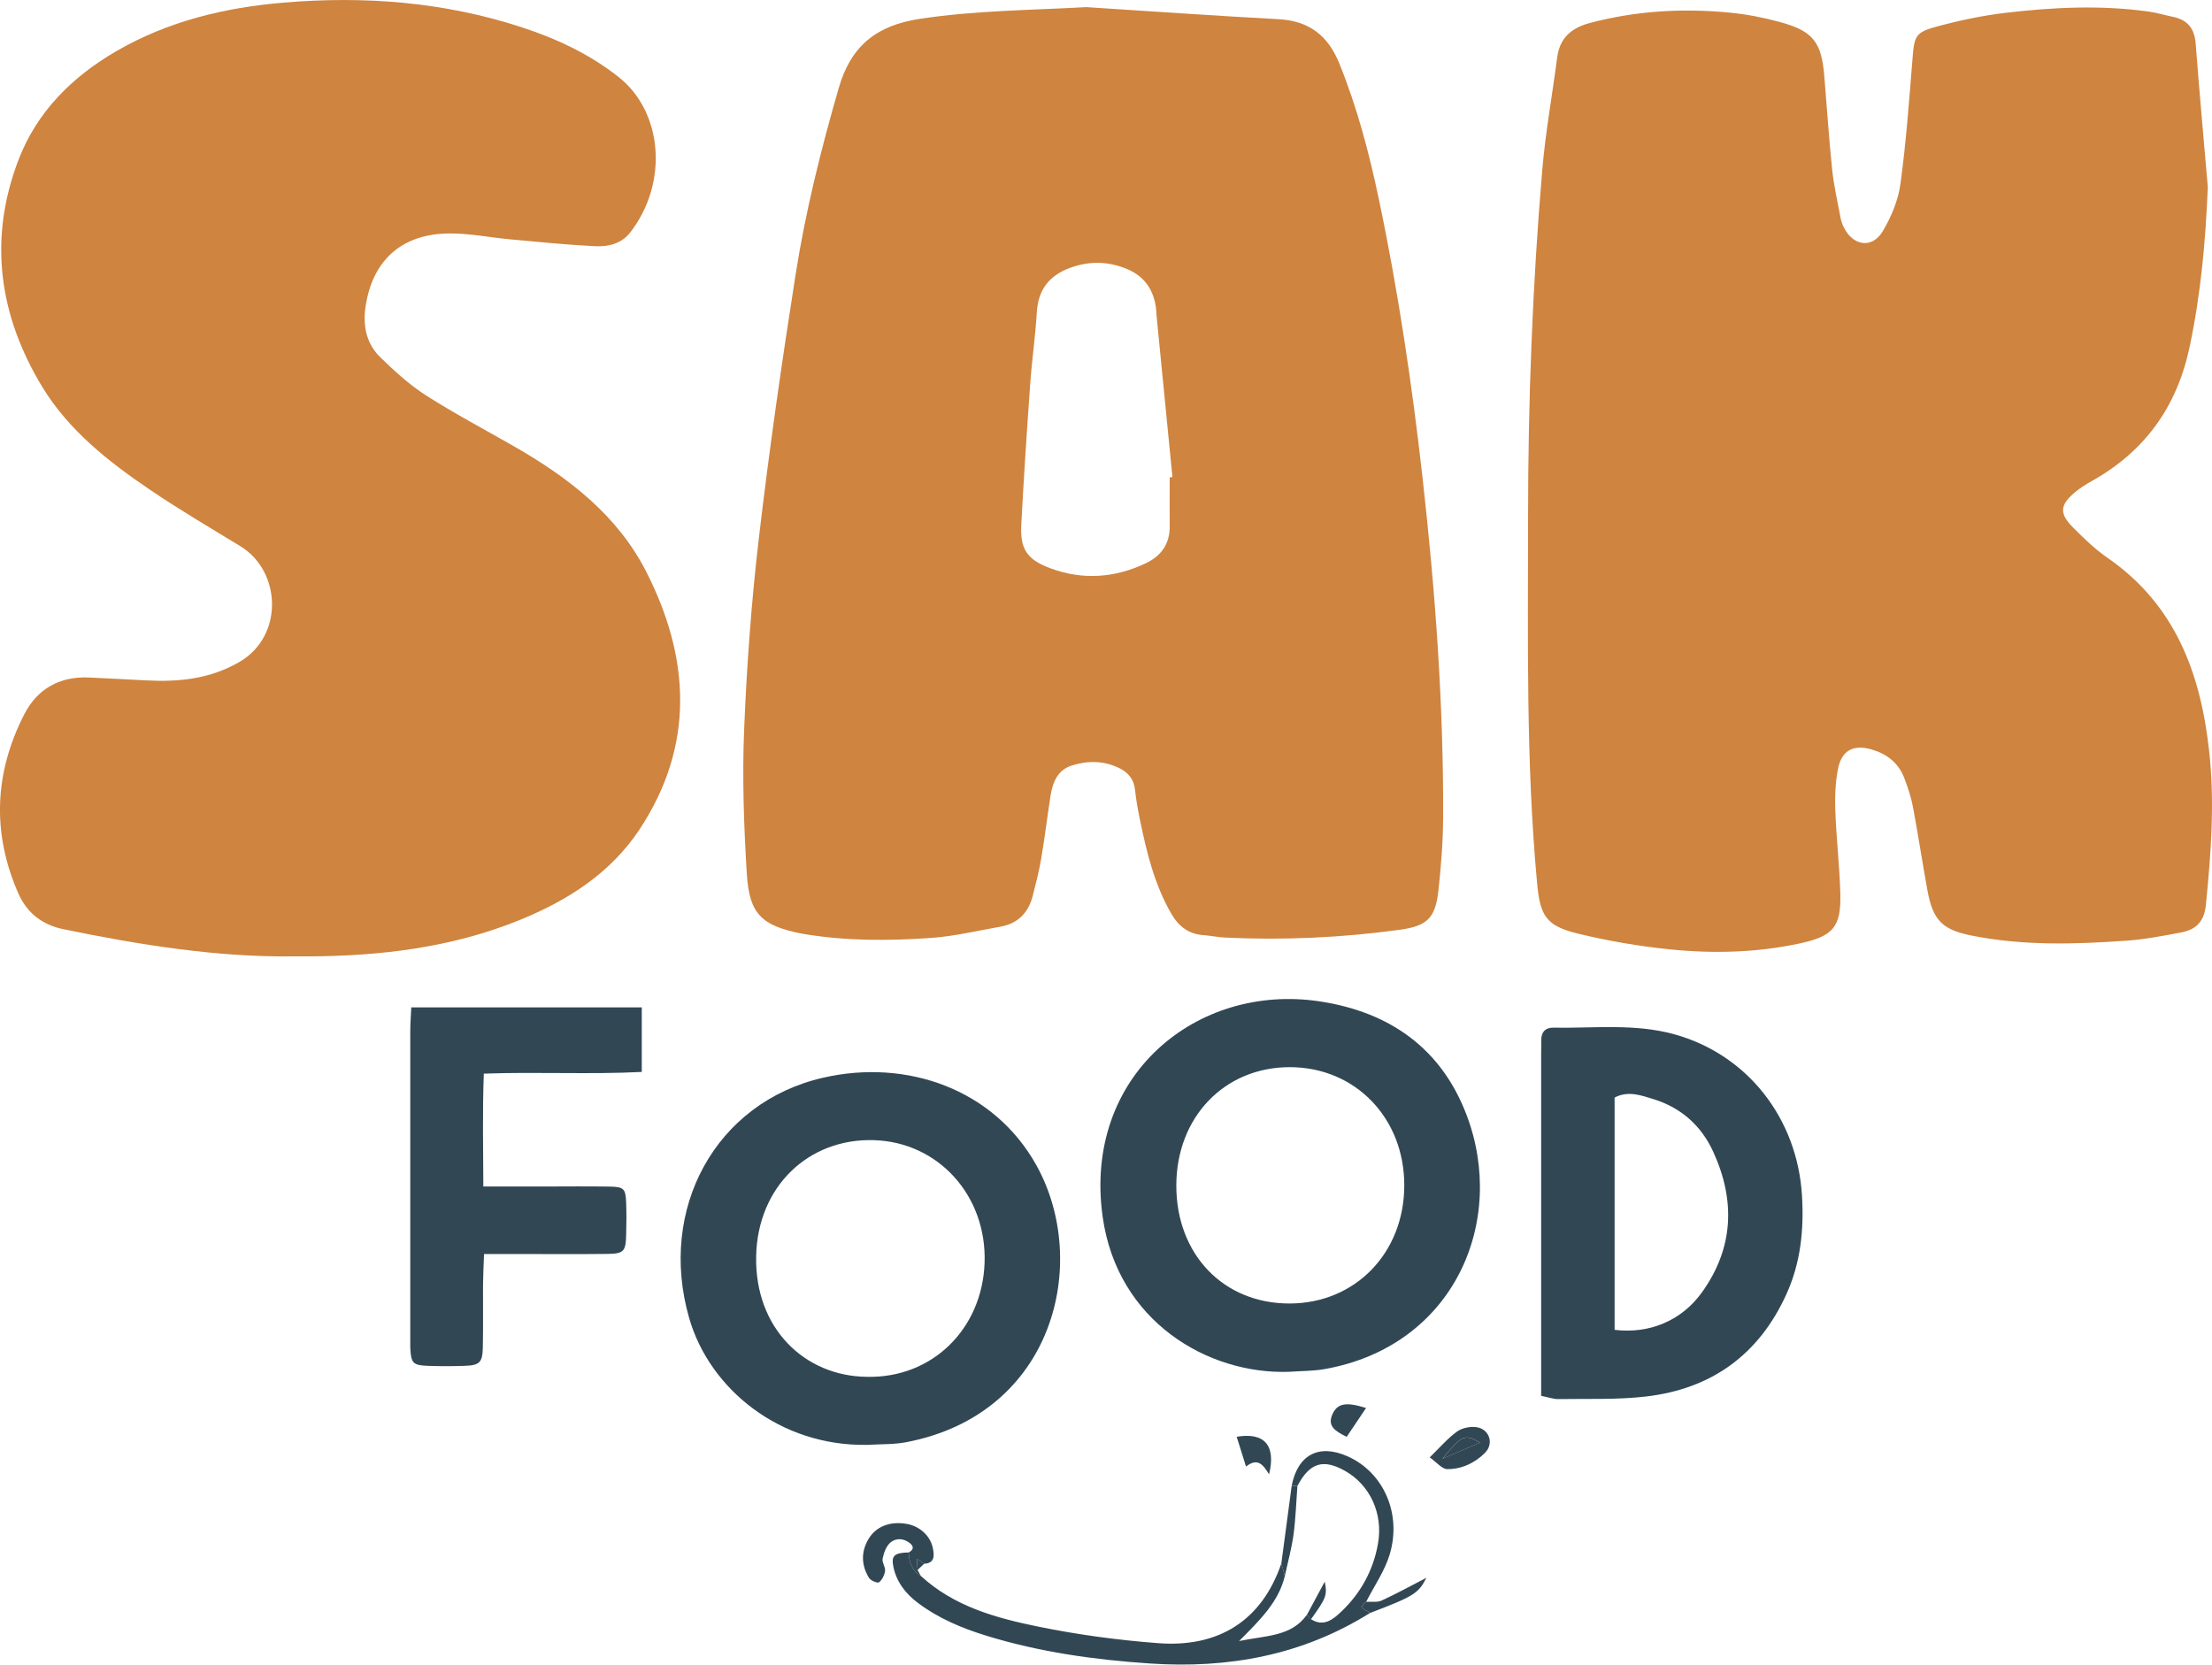
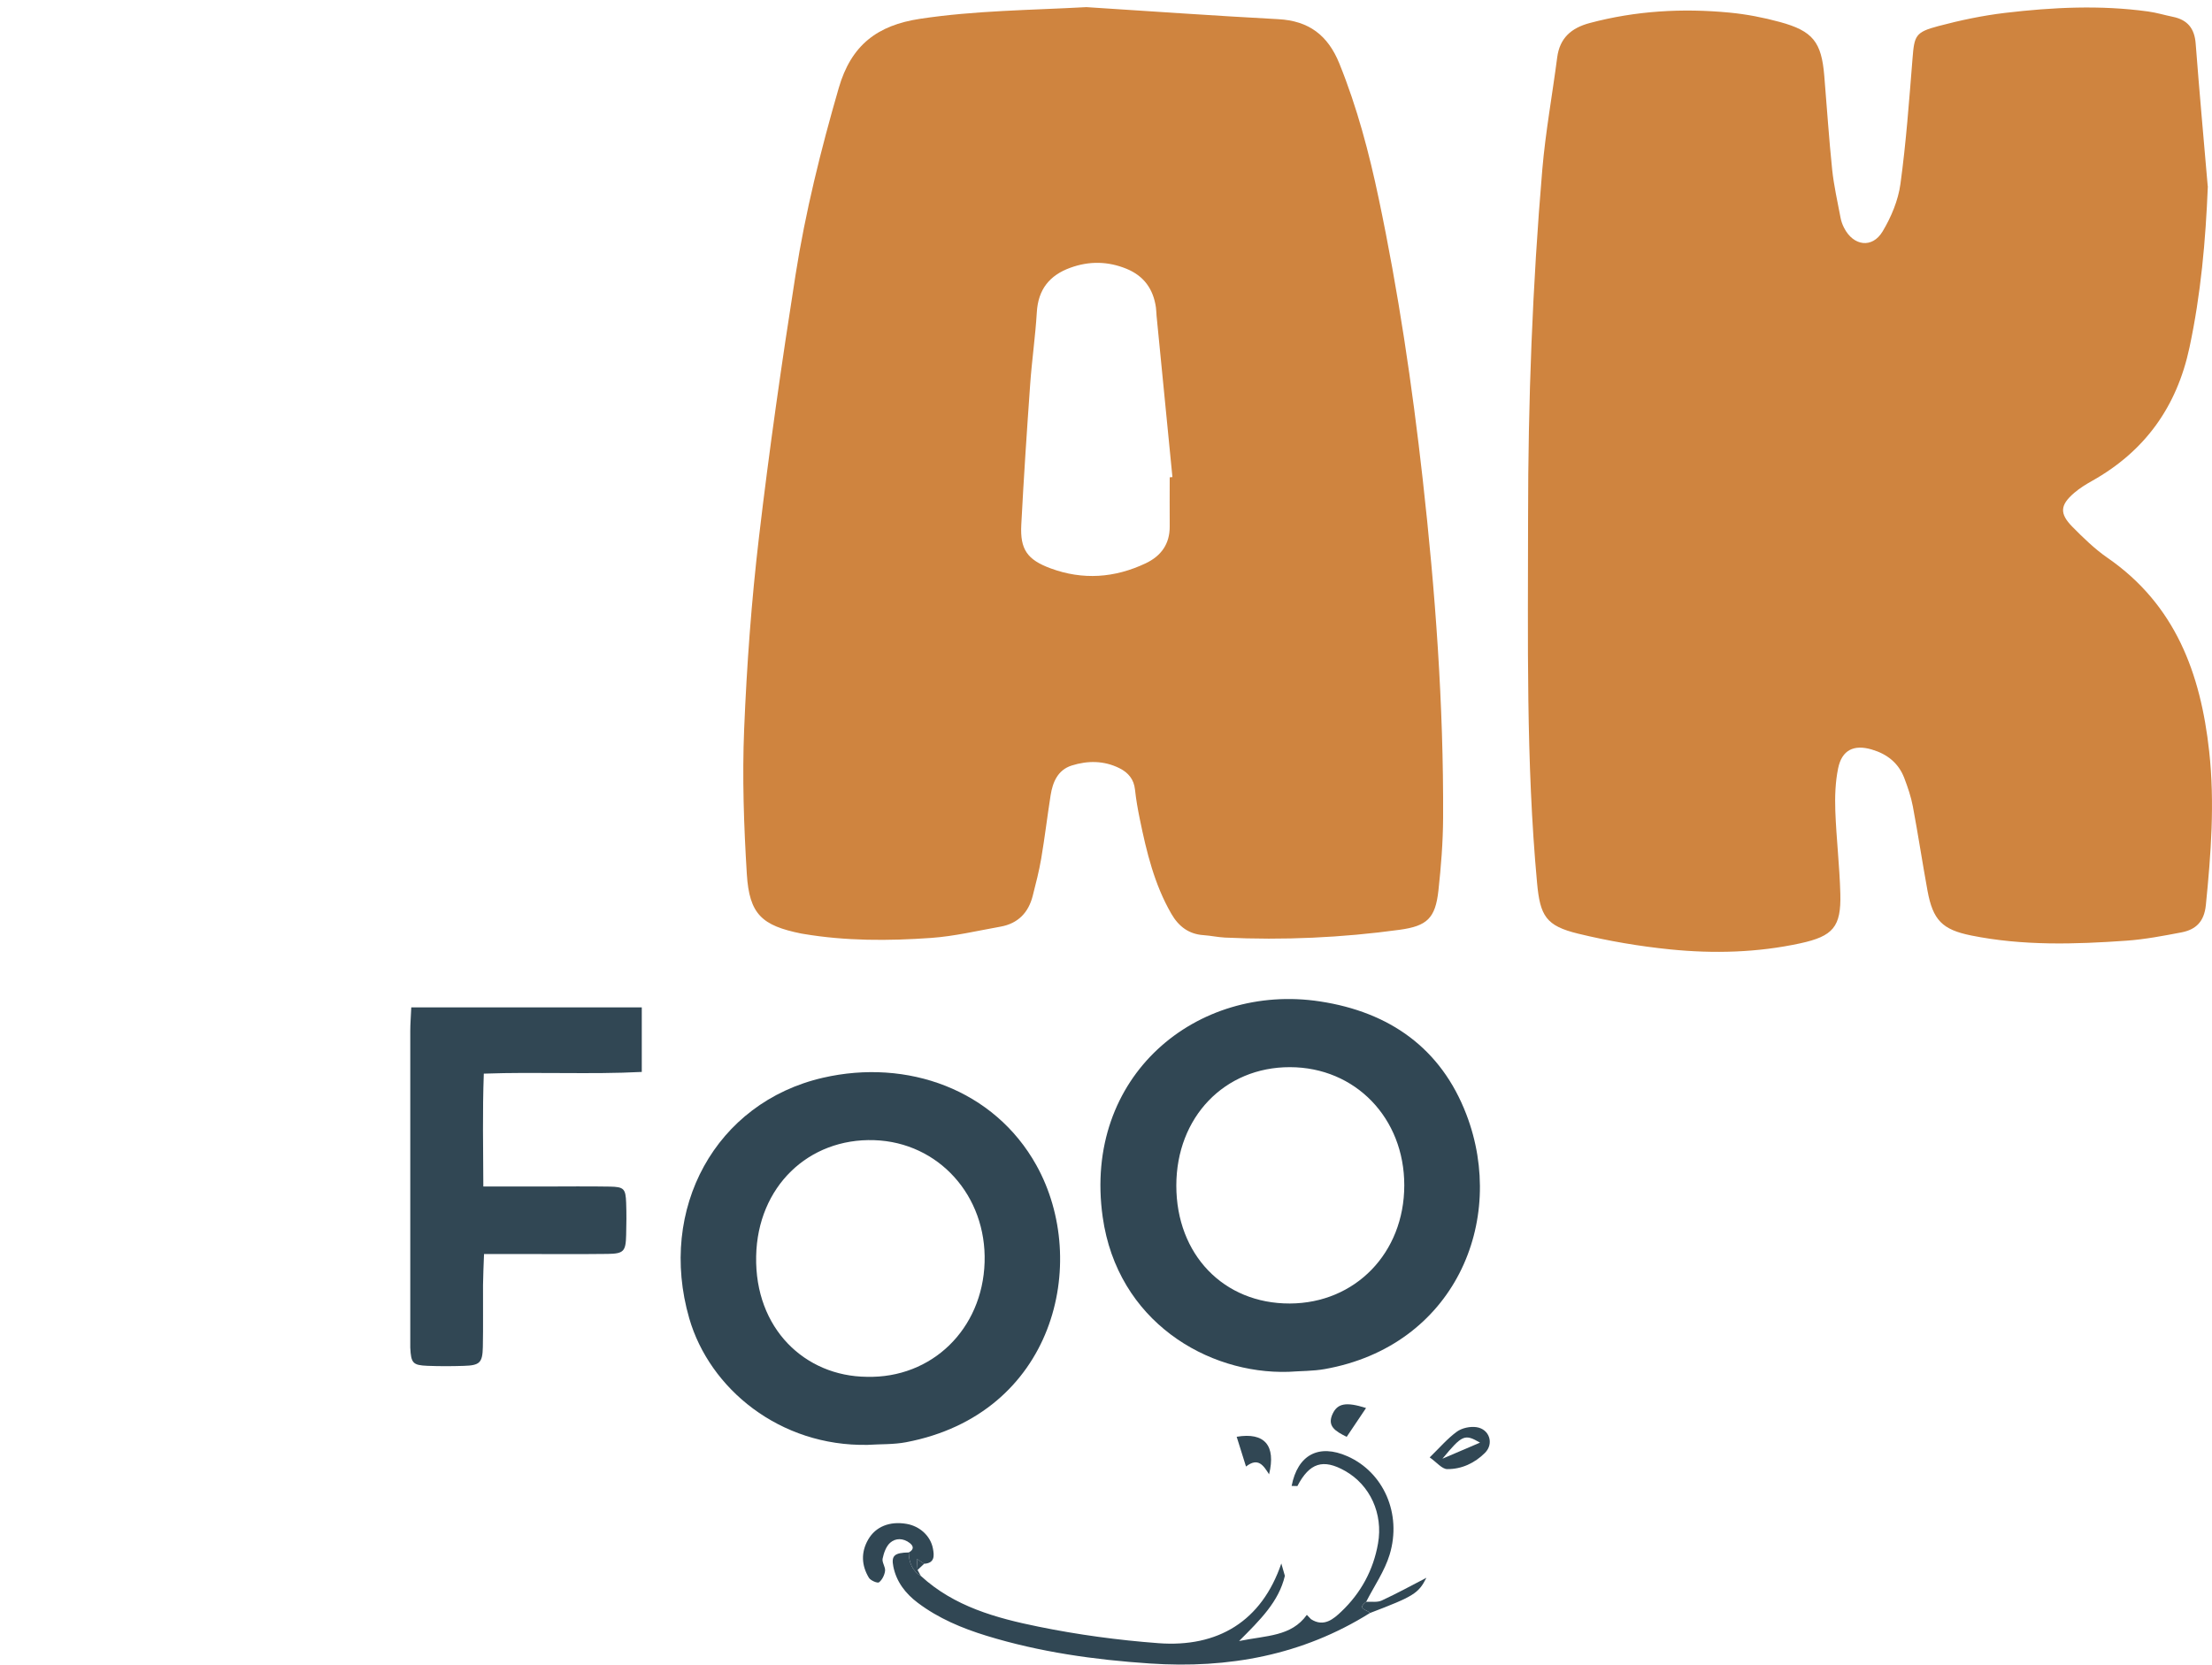
<svg xmlns="http://www.w3.org/2000/svg" id="Layer_1" data-name="Layer 1" viewBox="0 0 505.35 380.34">
  <defs>
    <style> .cls-1 { fill: #cf843f; } .cls-1, .cls-2 { stroke-width: 0px; } .cls-2 { fill: #314754; } </style>
  </defs>
  <path class="cls-1" d="m504.4,42.53c-.5,12.46-1.6,24.73-4.2,36.89-2.9,13.57-10.2,23.7-22.27,30.47-1.41.79-2.82,1.66-4.04,2.71-3.25,2.78-3.43,4.72-.45,7.75,2.51,2.54,5.11,5.08,8.03,7.1,15.52,10.72,21.29,26.42,23.24,44.25,1.29,11.74.41,23.38-.76,35.07-.38,3.81-2.26,5.63-5.6,6.27-4.14.79-8.32,1.59-12.52,1.89-11.86.84-23.74,1.19-35.51-1.19-6.62-1.34-8.73-3.52-9.97-10.25-1.17-6.4-2.14-12.83-3.34-19.22-.42-2.22-1.16-4.4-1.97-6.52-1.31-3.43-3.94-5.48-7.42-6.5-4.07-1.2-6.82.1-7.68,4.28-.65,3.15-.76,6.47-.65,9.69.23,6.34.98,12.66,1.15,19,.2,7.56-1.66,9.69-9.18,11.32-9.79,2.12-19.73,2.38-29.62,1.39-7.08-.71-14.17-1.92-21.09-3.6-7.36-1.79-8.7-4.03-9.4-11.65-2.56-27.77-2.05-55.6-2.05-83.43,0-26.54,1-53.05,3.25-79.5.73-8.57,2.29-17.06,3.4-25.6.58-4.49,3.24-6.77,7.44-7.89,10.51-2.8,21.18-3.41,31.94-2.38,3.86.37,7.74,1.12,11.48,2.14,7.57,2.06,9.52,4.58,10.16,12.29.6,7.14,1.06,14.29,1.8,21.41.39,3.71,1.23,7.37,1.92,11.04.15.79.43,1.57.8,2.29,2.11,4.17,6.44,4.79,8.81.82,1.96-3.27,3.56-7.09,4.07-10.83,1.3-9.49,1.99-19.08,2.76-28.64.42-5.25.62-6.04,5.9-7.44,5.01-1.33,10.13-2.41,15.28-3.02,10.84-1.28,21.74-1.82,32.62-.32,1.93.26,3.81.84,5.72,1.23,3.33.69,4.91,2.67,5.17,6.1.83,10.86,1.82,21.71,2.75,32.56Z" />
  <path class="cls-1" d="m248.19,1.63c14.61.93,29.21,1.97,43.83,2.75,7,.37,11.35,3.67,13.97,10.14,4.05,10.01,6.79,20.37,9,30.89,4.46,21.18,7.63,42.57,10.04,64.08,2.88,25.74,4.79,51.53,4.66,77.44-.03,5.52-.47,11.06-1.07,16.55-.7,6.34-2.6,8.1-8.85,8.96-13.25,1.81-26.57,2.42-39.93,1.78-1.62-.08-3.23-.44-4.85-.55-3.41-.22-5.72-2-7.38-4.87-3.89-6.72-5.67-14.14-7.21-21.64-.46-2.23-.86-4.48-1.1-6.74-.25-2.37-1.53-3.88-3.54-4.89-3.54-1.77-7.27-1.77-10.92-.62-3.16,1-4.34,3.77-4.82,6.8-.76,4.82-1.33,9.67-2.15,14.48-.49,2.88-1.23,5.72-1.95,8.55-.98,3.82-3.38,6.27-7.31,6.98-5.28.94-10.54,2.2-15.86,2.58-9.74.69-19.52.72-29.22-.92-.16-.03-.32-.05-.48-.08-9.01-1.82-11.86-4.42-12.43-13.58-.68-11.03-1.07-22.13-.61-33.16.6-14.62,1.67-29.26,3.38-43.79,2.35-20.02,5.22-40,8.35-59.92,2.27-14.46,5.8-28.66,9.88-42.75,2.84-9.82,8.83-14.33,18.56-15.8,12.63-1.91,25.29-1.97,38.02-2.67Zm19.03,107.43l.63-.06c-1.21-12.27-2.42-24.54-3.62-36.82-.06-.65-.06-1.3-.15-1.94-.6-4.19-2.74-7.2-6.73-8.83-4.25-1.73-8.51-1.8-12.83-.23-4.77,1.73-7.34,4.97-7.65,10.16-.33,5.51-1.13,10.98-1.52,16.49-.76,10.69-1.47,21.39-2.03,32.09-.29,5.61,1.36,7.96,6.67,9.93,7.39,2.74,14.67,2.21,21.75-1.14,3.52-1.67,5.52-4.41,5.49-8.45-.03-3.74,0-7.47,0-11.21Z" />
-   <path class="cls-1" d="m66.71,218.52c-17.01.19-34.66-2.58-52.22-6.21-4.84-1-8.31-3.69-10.28-8.14-6.09-13.83-5.51-27.56,1.31-40.92,2.98-5.84,8.09-8.75,14.8-8.45,4.39.2,8.78.43,13.16.66,7.41.39,14.47-.32,21.18-4.19,10.26-5.93,9.61-20.76.27-26.46-6.94-4.24-13.97-8.36-20.7-12.93-9.46-6.42-18.49-13.51-24.54-23.43C-.27,72.08-2.7,54.61,4.22,36.54c4.21-11,12.27-19.02,22.46-24.91C38.48,4.81,51.38,1.73,64.78.6c18.5-1.57,36.74-.16,54.49,5.66,7.91,2.6,15.35,6.06,22,11.29,10.21,8.02,11.48,24.34,2.66,35.62-1.96,2.51-4.98,3.23-7.91,3.09-6.48-.32-12.95-.98-19.41-1.57-4.69-.43-9.37-1.39-14.05-1.35-10.93.1-17.63,6.3-19.09,17.06-.58,4.27.34,8.26,3.44,11.26,3.25,3.15,6.65,6.28,10.44,8.7,6.57,4.2,13.5,7.84,20.27,11.73,12.32,7.08,23.46,15.66,30.02,28.54,10.04,19.72,11.12,39.69-1.51,58.85-6.55,9.93-16.32,16.2-27.23,20.66-15.63,6.39-32.03,8.33-48.75,8.38-.81,0-1.63,0-3.43,0Z" />
-   <path class="cls-2" d="m198.23,330.13c-20.09.39-36.13-12.83-40.77-28.92-7.21-24.97,5.99-49.31,30.55-54.96,19.25-4.43,39.13,2.69,48.76,19.99,12.36,22.21,4.07,56.87-29.79,63.29-2.85.54-5.83.41-8.75.6Zm-.21-15.55c14.86.38,26.44-10.88,26.92-26.16.48-15.22-10.53-27.42-25.2-27.91-15.06-.5-26.67,10.65-26.99,26.51-.34,16.59,11.19,27.43,25.27,27.56Z" />
+   <path class="cls-2" d="m198.23,330.13c-20.09.39-36.13-12.83-40.77-28.92-7.21-24.97,5.99-49.31,30.55-54.96,19.25-4.43,39.13,2.69,48.76,19.99,12.36,22.21,4.07,56.87-29.79,63.29-2.85.54-5.83.41-8.75.6Zm-.21-15.55c14.86.38,26.44-10.88,26.92-26.16.48-15.22-10.53-27.42-25.2-27.91-15.06-.5-26.67,10.65-26.99,26.51-.34,16.59,11.19,27.43,25.27,27.56" />
  <path class="cls-2" d="m294.41,313.44c-18.56.59-39.13-11.56-42.49-35.36-4.55-32.23,21.47-53.56,49.64-49.27,15.89,2.42,27.64,10.69,33.43,25.78,9.4,24.49-2.81,52.97-32.33,58.22-2.7.48-5.5.43-8.26.63Zm.26-15.61c14.97-.05,26.13-11.56,26.15-26.98.02-15.4-11.19-27-26.12-27.02-14.97-.02-25.95,11.43-25.96,27.06,0,15.75,10.81,26.99,25.93,26.94Z" />
-   <path class="cls-2" d="m352.09,318.93v-5.31c0-24.23,0-48.47,0-72.7,0-1.14,0-2.28.03-3.41.04-1.77.97-2.73,2.74-2.7,9.24.16,18.57-1.01,27.66,1.51,16.64,4.61,28.08,19.12,29.16,36.86.47,7.72-.29,15.27-3.51,22.41-6.28,13.93-17.17,21.78-32.21,23.5-6.59.76-13.3.47-19.96.58-1.09.02-2.18-.4-3.91-.74Zm16.79-15.08c7.91.96,15.26-2.07,19.9-8.51,7.33-10.17,7.73-21.12,2.57-32.29-2.7-5.86-7.32-9.97-13.53-11.89-2.83-.87-5.86-2.03-8.95-.38v53.07Z" />
  <path class="cls-2" d="m93.99,230.17h52.63v14.75c-11.89.61-23.71-.05-36.09.39-.32,8.66-.14,16.98-.11,25.79,5.04,0,9.4,0,13.76,0,5.05,0,10.1-.07,15.14.02,3.23.06,3.61.48,3.73,3.71.09,2.44.07,4.89,0,7.33-.09,3.74-.53,4.29-4.22,4.34-7,.09-14,.02-21.01.02-2.25,0-4.49,0-7.24,0-.09,2.64-.21,4.86-.23,7.08-.03,4.72.06,9.45-.04,14.17-.08,3.61-.71,4.2-4.35,4.31-2.77.09-5.54.1-8.3-.01-3.36-.13-3.76-.63-3.93-4.16-.02-.49,0-.98,0-1.47,0-23.61,0-47.23,0-70.84,0-1.61.13-3.21.23-5.43Z" />
  <path class="cls-2" d="m295.08,339.53c1.38-7.14,6.2-9.7,12.77-6.79,8.19,3.63,12.47,13.09,9.62,22.48-1.15,3.78-3.54,7.19-5.36,10.77-2.3,1.71.38,1.78.85,2.57-15.43,9.65-32.32,12.73-50.29,11.52-12.67-.85-25.14-2.6-37.29-6.33-5.6-1.72-10.97-3.97-15.7-7.53-2.81-2.12-4.88-4.78-5.59-8.28-.51-2.52.27-3.16,3.52-3.23.05,2.26.76,4.17,2.8,5.4,7.6,6.97,17.19,9.6,26.84,11.56,9.01,1.84,18.2,3.08,27.38,3.77,13.63,1.03,23.6-5.02,28.1-18.21.27.94.54,1.89.81,2.83-1.4,5.91-5.61,10.03-10.46,14.89,6.33-1.29,11.92-1.02,15.48-5.98.32.33.63.66.95.99,2.93,1.89,5.16-.05,6.95-1.76,4.44-4.22,7.3-9.46,8.36-15.54,1.2-6.84-1.84-13.36-7.51-16.57-5.03-2.85-8.13-1.87-10.91,3.45-.44-.01-.88-.02-1.32-.03Z" />
  <path class="cls-2" d="m210.41,360.12c-2.04-1.23-2.75-3.14-2.8-5.4,1.12-.61,1.23-1.38.23-2.16-1.46-1.14-3.22-1.18-4.48-.06-.93.83-1.45,2.33-1.72,3.63-.18.85.67,1.89.56,2.79-.12.95-.66,2.06-1.39,2.62-.33.25-1.92-.41-2.3-1.04-1.7-2.82-1.85-5.81-.17-8.73,1.7-2.97,4.94-4.26,8.81-3.58,2.98.52,5.43,2.74,5.98,5.6.32,1.64.46,3.36-2,3.51-.56-.37-1.11-.74-1.67-1.11.06.84.12,1.68.17,2.53.26.47.52.94.77,1.41Z" />
  <path class="cls-2" d="m326.63,332.99c2.27-2.21,4.05-4.31,6.21-5.88,1.16-.84,3.05-1.24,4.49-1.02,2.95.44,4.03,3.76,1.93,5.86-2.33,2.34-5.34,3.75-8.63,3.72-1.2-.01-2.38-1.54-4.01-2.68Zm2.91.3c3.35-1.43,5.73-2.45,8.58-3.67-3.5-2.04-4.07-1.78-8.58,3.67Z" />
  <path class="cls-2" d="m289.93,336.86c-1.27-2-2.48-3.96-5.27-1.78-.81-2.59-1.46-4.66-2.13-6.8,6.37-1.08,9.01,1.99,7.4,8.58Z" />
  <path class="cls-2" d="m312.08,321.72c-1.69,2.52-3.07,4.58-4.42,6.58-2.56-1.29-4.56-2.42-3.19-5.3,1.11-2.32,3.01-2.76,7.61-1.29Z" />
-   <path class="cls-2" d="m295.08,339.53c.44.01.88.02,1.32.03-.28,3.7-.39,7.43-.89,11.11-.43,3.17-1.3,6.27-1.97,9.4-.27-.94-.54-1.89-.81-2.83.79-5.9,1.57-11.81,2.36-17.71Z" />
  <path class="cls-2" d="m312.97,368.56c-.48-.79-3.15-.85-.85-2.57,1.19-.08,2.52.18,3.53-.29,3.47-1.6,6.82-3.44,10.22-5.2-1.79,3.56-2.89,4.24-12.89,8.05Z" />
-   <path class="cls-2" d="m298.56,368.99c1.36-2.53,2.72-5.06,4.09-7.61.6,3.08.39,3.67-3.14,8.59-.32-.33-.63-.66-.95-.99Z" />
  <path class="cls-2" d="m209.63,358.71c-.06-.84-.12-1.68-.17-2.53.56.37,1.11.74,1.67,1.11-.5.47-1,.94-1.49,1.41Z" />
-   <path class="cls-2" d="m329.54,333.3c4.51-5.45,5.08-5.7,8.58-3.67-2.84,1.22-5.23,2.24-8.58,3.67Z" />
</svg>